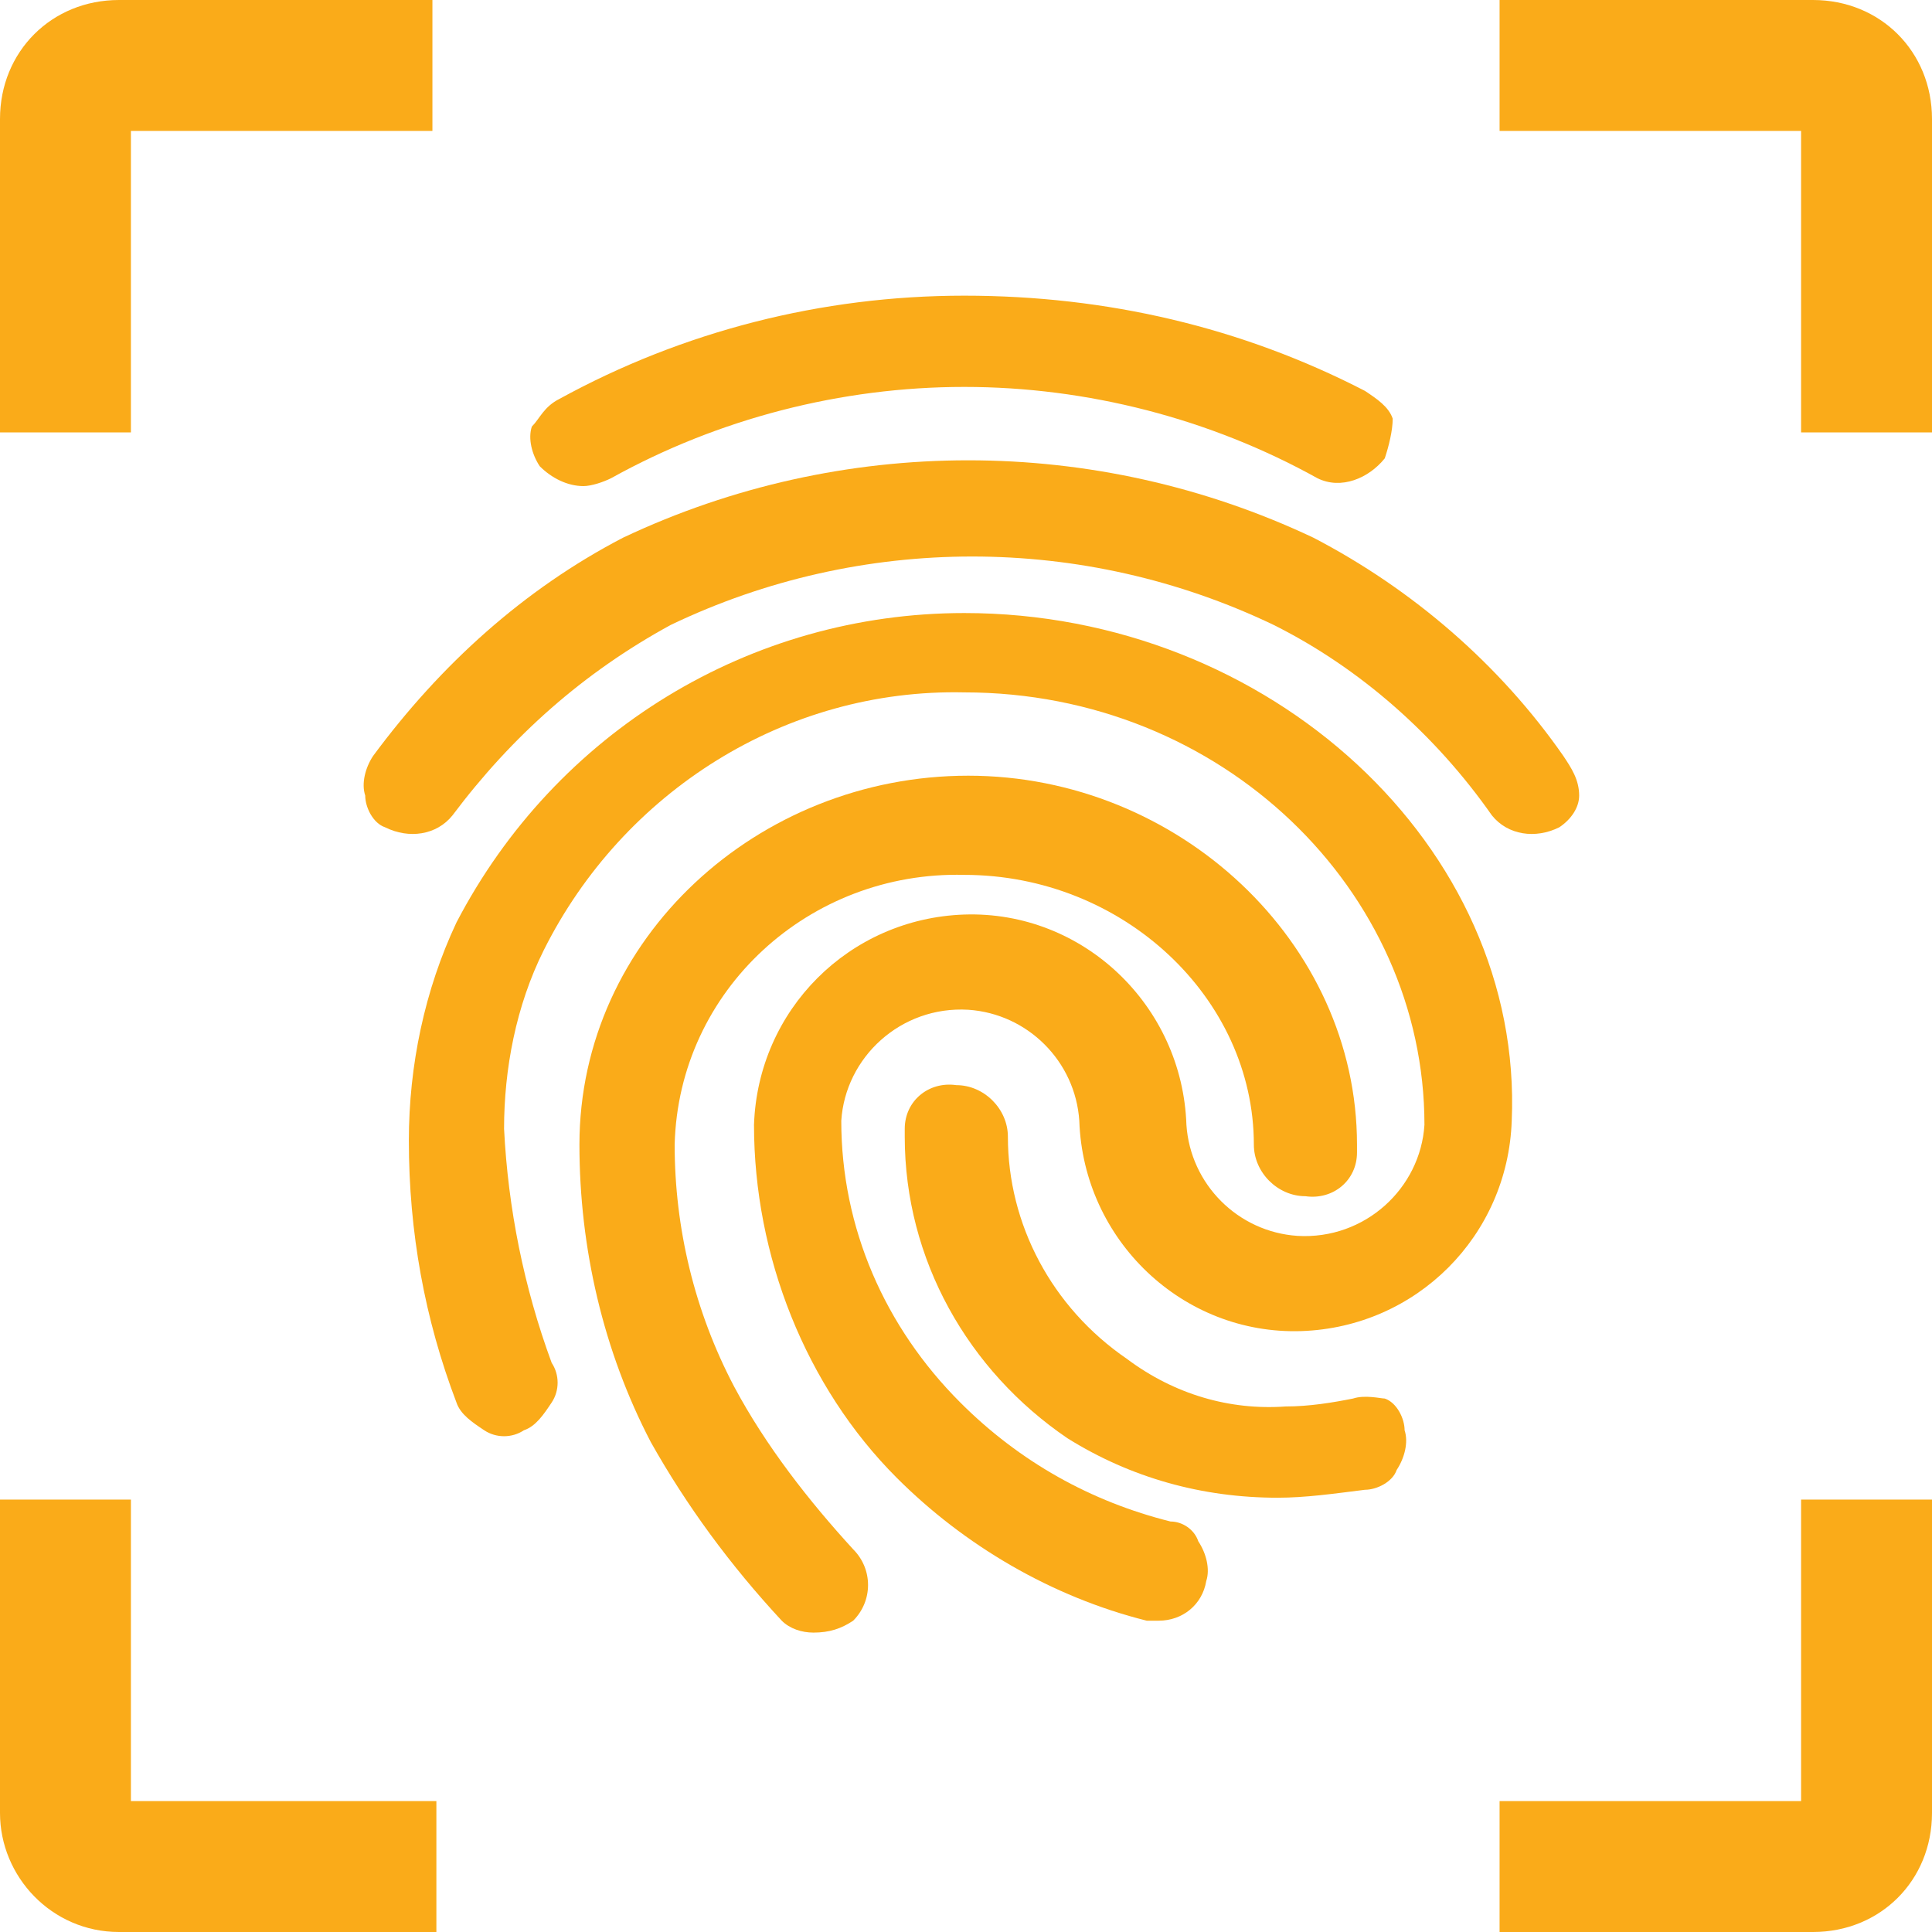
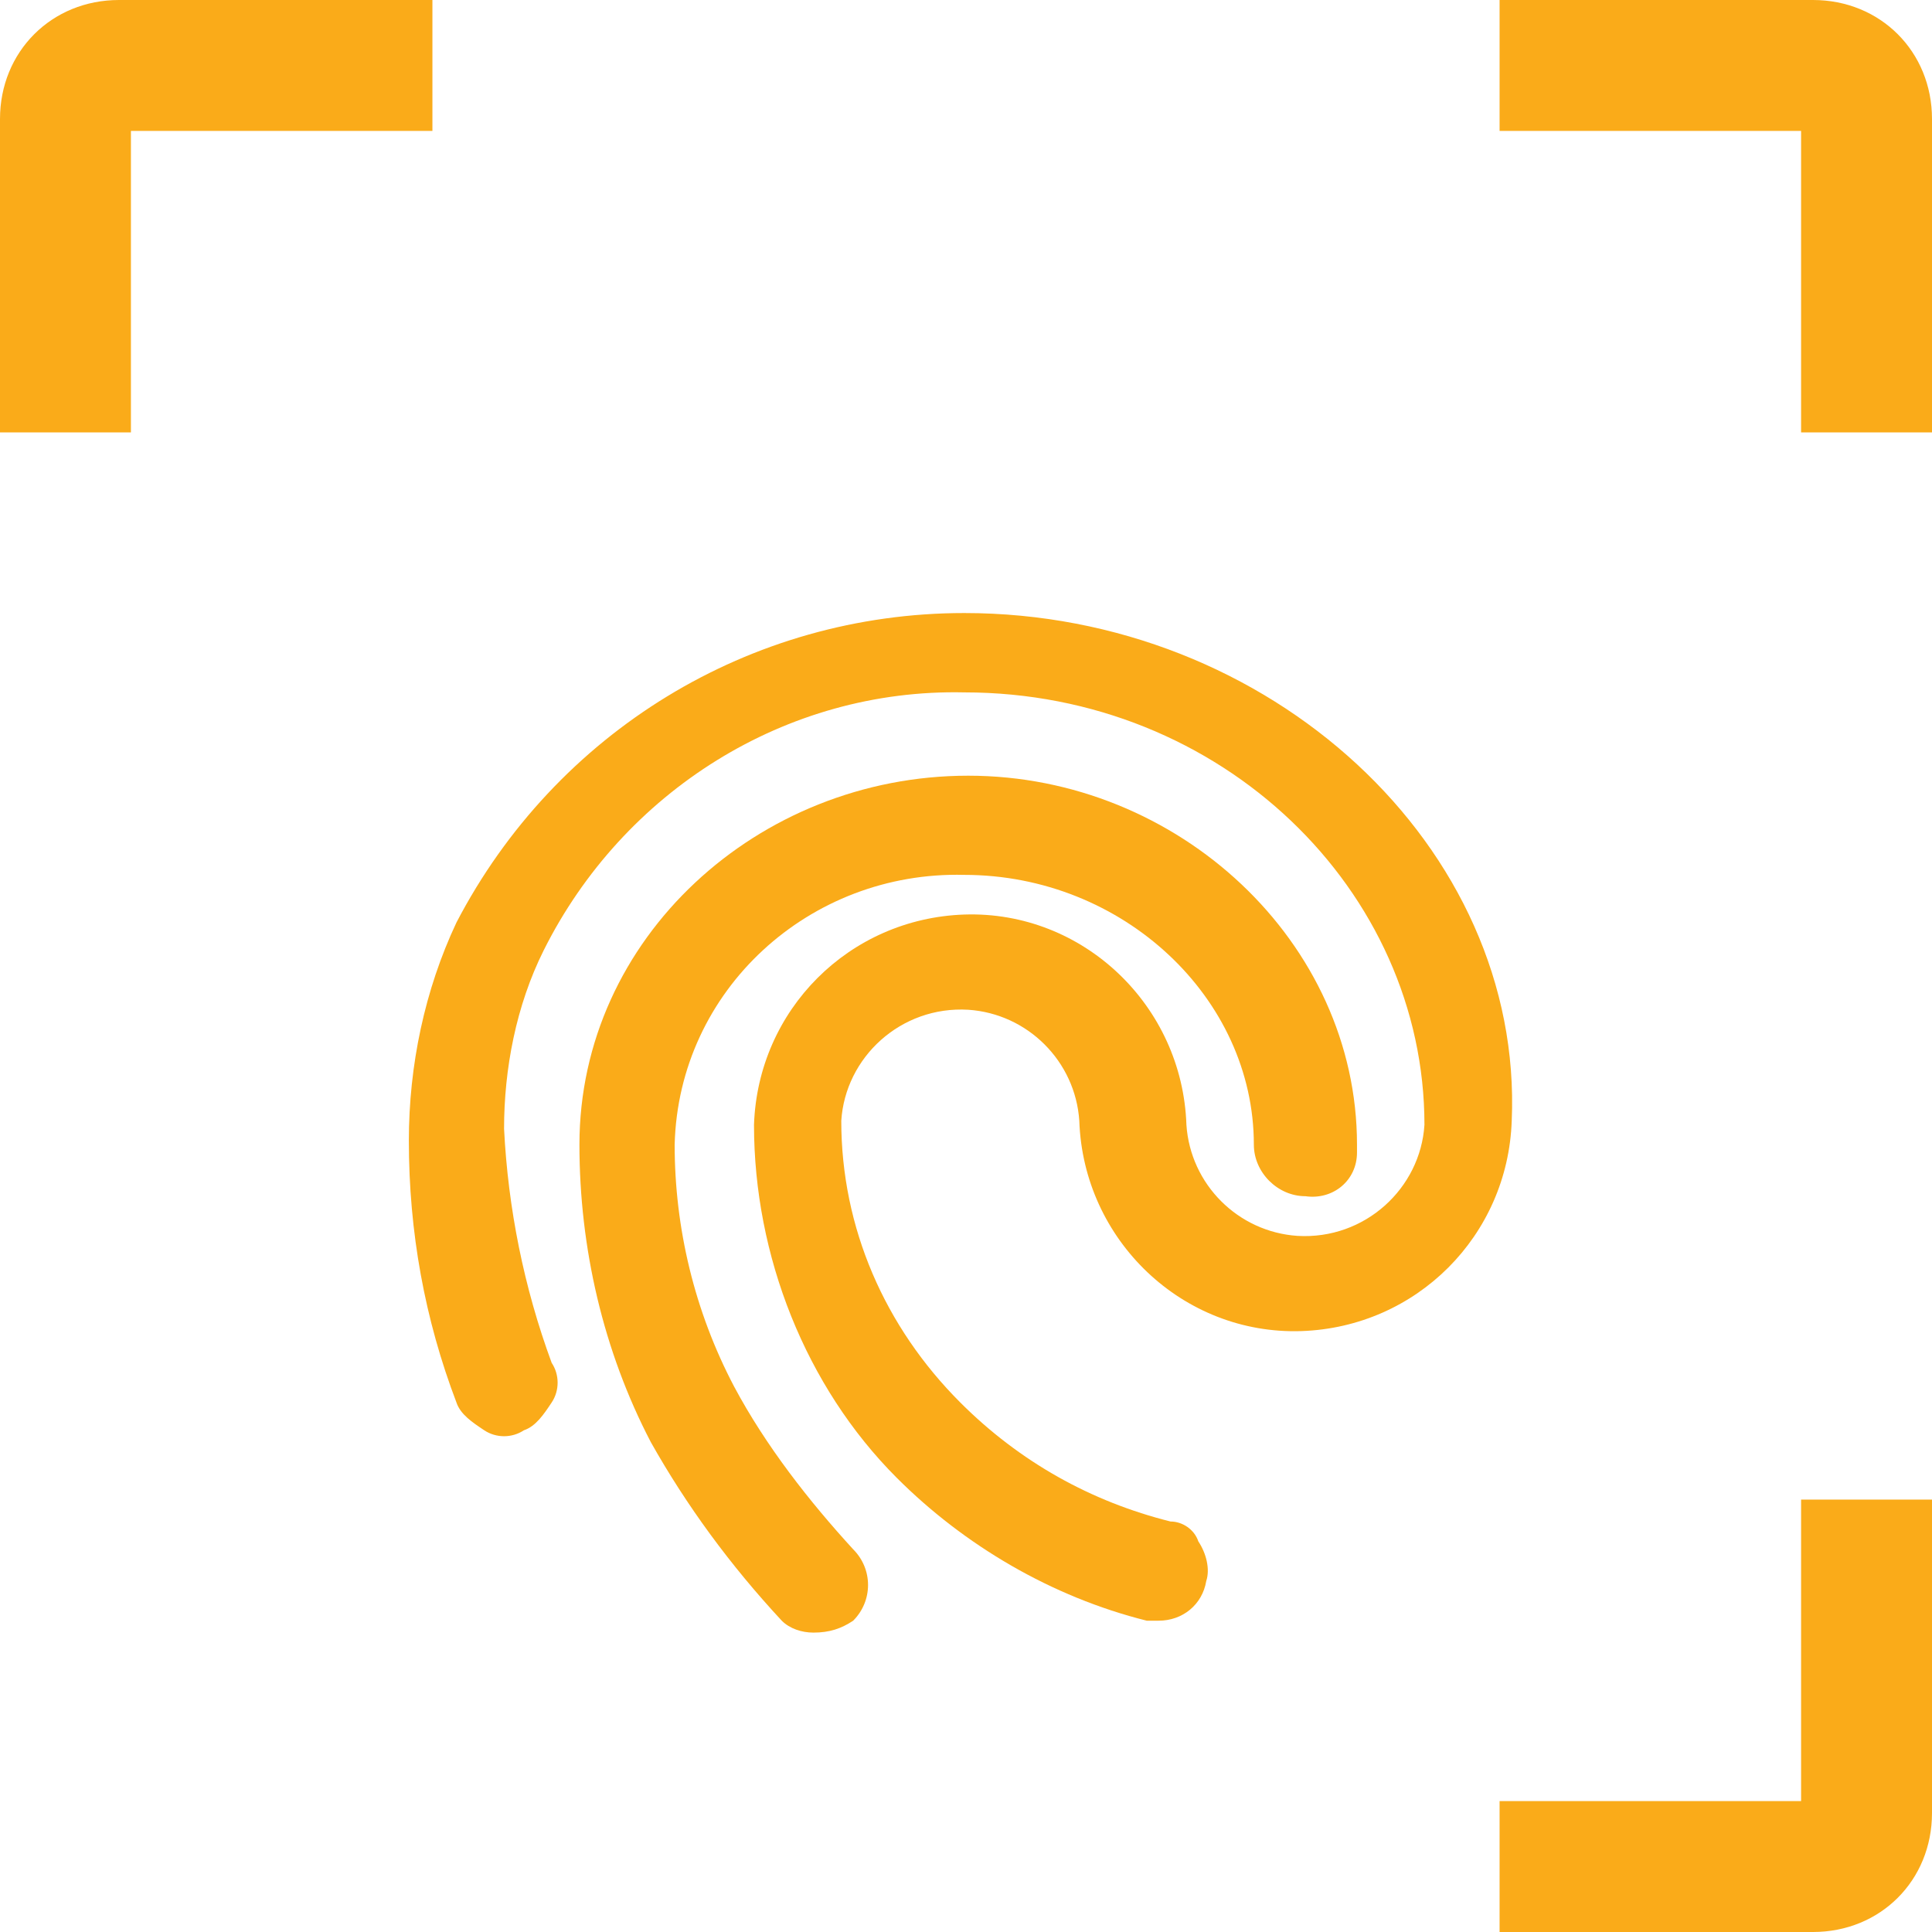
<svg xmlns="http://www.w3.org/2000/svg" version="1.1" id="Capa_1" x="0px" y="0px" viewBox="0 0 48.7 48.7" style="enable-background:new 0 0 48.7 48.7;" xml:space="preserve">
  <style type="text/css">
	.st0{fill:#FAAB19;}
</style>
  <g id="Grupo_1031" transform="translate(9.206 7.453)">
-     <path id="Trazado_625" class="st0" d="M5.5,4.8c0.2,0,0.5-0.1,0.7-0.2c2.7-1.5,5.8-2.3,8.9-2.3c3.1,0,6.2,0.8,8.9,2.3   c0.6,0.3,1.3,0,1.7-0.5c0.1-0.3,0.2-0.7,0.2-1c-0.1-0.3-0.4-0.5-0.7-0.7C22.1,0.8,18.7,0,15.1,0C11.5,0,8,0.9,4.9,2.6   C4.5,2.8,4.4,3.1,4.2,3.3c-0.1,0.3,0,0.7,0.2,1C4.7,4.6,5.1,4.8,5.5,4.8z" />
    <path id="Trazado_626" class="st0" d="M9.3,27.5c-1-1.9-1.5-4-1.5-6.1c0.1-3.9,3.4-6.9,7.3-6.8c4,0,7.3,3.1,7.3,6.8   c0,0.7,0.6,1.3,1.3,1.3c0,0,0,0,0,0c0.7,0.1,1.3-0.4,1.3-1.1c0-0.1,0-0.1,0-0.2c0-5.1-4.5-9.3-9.8-9.3s-9.8,4.1-9.8,9.3   c0,2.6,0.6,5.2,1.8,7.5c0.9,1.6,2,3.1,3.3,4.5c0.2,0.2,0.5,0.3,0.8,0.3c0.4,0,0.7-0.1,1-0.3c0.5-0.5,0.5-1.3,0-1.8   C11.2,30.4,10.1,29,9.3,27.5z" />
-     <path id="Trazado_627" class="st0" d="M24.9,27.8c-0.5,0.1-1.1,0.2-1.7,0.2c-1.4,0.1-2.8-0.3-4-1.2c-1.9-1.3-3-3.4-3-5.6   c0-0.7-0.6-1.3-1.3-1.3c0,0,0,0,0,0c-0.7-0.1-1.3,0.4-1.3,1.1c0,0.1,0,0.1,0,0.2c0,3.1,1.6,5.9,4.1,7.6c1.6,1,3.4,1.5,5.3,1.5   c0.7,0,1.4-0.1,2.2-0.2c0.3,0,0.7-0.2,0.8-0.5c0.2-0.3,0.3-0.7,0.2-1c0-0.3-0.2-0.7-0.5-0.8C25.6,27.8,25.2,27.7,24.9,27.8z" />
    <path id="Trazado_628" class="st0" d="M15.1,8c-5.4,0-10.3,3-12.8,7.8c-0.8,1.7-1.2,3.6-1.2,5.5c0,2.3,0.4,4.5,1.2,6.6   c0.1,0.3,0.4,0.5,0.7,0.7c0.3,0.2,0.7,0.2,1,0c0.3-0.1,0.5-0.4,0.7-0.7c0.2-0.3,0.2-0.7,0-1C4,25,3.6,23,3.5,21   c0-1.5,0.3-3.1,1-4.5c2-4,6.1-6.6,10.6-6.5c6.5,0,11.6,5,11.6,10.9c-0.1,1.6-1.5,2.9-3.2,2.8c-1.5-0.1-2.7-1.3-2.8-2.8   c-0.1-3-2.6-5.4-5.6-5.3c-2.9,0.1-5.2,2.4-5.3,5.3c0,3.3,1.3,6.6,3.6,8.9c1.7,1.7,3.9,3,6.3,3.6h0.3c0.6,0,1.1-0.4,1.2-1   c0.1-0.3,0-0.7-0.2-1c-0.1-0.3-0.4-0.5-0.7-0.5c-2-0.5-3.8-1.5-5.3-3c-1.9-1.9-3-4.4-3-7.1c0.1-1.6,1.5-2.9,3.2-2.8   c1.5,0.1,2.7,1.3,2.8,2.8c0.1,3,2.6,5.4,5.6,5.3c2.9-0.1,5.2-2.4,5.3-5.3C29.2,13.9,22.8,8,15.1,8z" />
-     <path id="Trazado_629" class="st0" d="M30.2,11.6c-1.6-2.3-3.8-4.2-6.3-5.5C18.4,3.5,12,3.5,6.5,6.1C4,7.4,1.9,9.3,0.2,11.6   c-0.2,0.3-0.3,0.7-0.2,1c0,0.3,0.2,0.7,0.5,0.8c0.6,0.3,1.3,0.2,1.7-0.3c1.5-2,3.3-3.6,5.5-4.8C12.5,6,18.1,6,22.9,8.3   c2.2,1.1,4.1,2.8,5.5,4.8c0.4,0.5,1.1,0.6,1.7,0.3c0.3-0.2,0.5-0.5,0.5-0.8C30.6,12.2,30.4,11.9,30.2,11.6z" />
  </g>
  <g id="Grupo_1032" transform="translate(0 0)">
    <path id="Trazado_630" class="st0" d="M0,10.9h3.3V3.3h7.6V0H3C1.3,0,0,1.3,0,3c0,0,0,0,0,0L0,10.9z" />
    <path id="Trazado_631" class="st0" d="M45.7,0h-7.9v3.3h7.6v7.6h3.3V3C48.7,1.3,47.4,0,45.7,0C45.7,0,45.7,0,45.7,0z" />
-     <path id="Trazado_632" class="st0" d="M3.3,37.8H0v7.9c0,1.6,1.3,3,3,3c0,0,0,0,0,0h8v-3.3H3.3L3.3,37.8z" />
    <path id="Trazado_633" class="st0" d="M48.7,45.7v-7.9h-3.3v7.6h-7.6v3.3h7.9C47.4,48.7,48.7,47.4,48.7,45.7   C48.7,45.7,48.7,45.7,48.7,45.7z" />
  </g>
</svg>